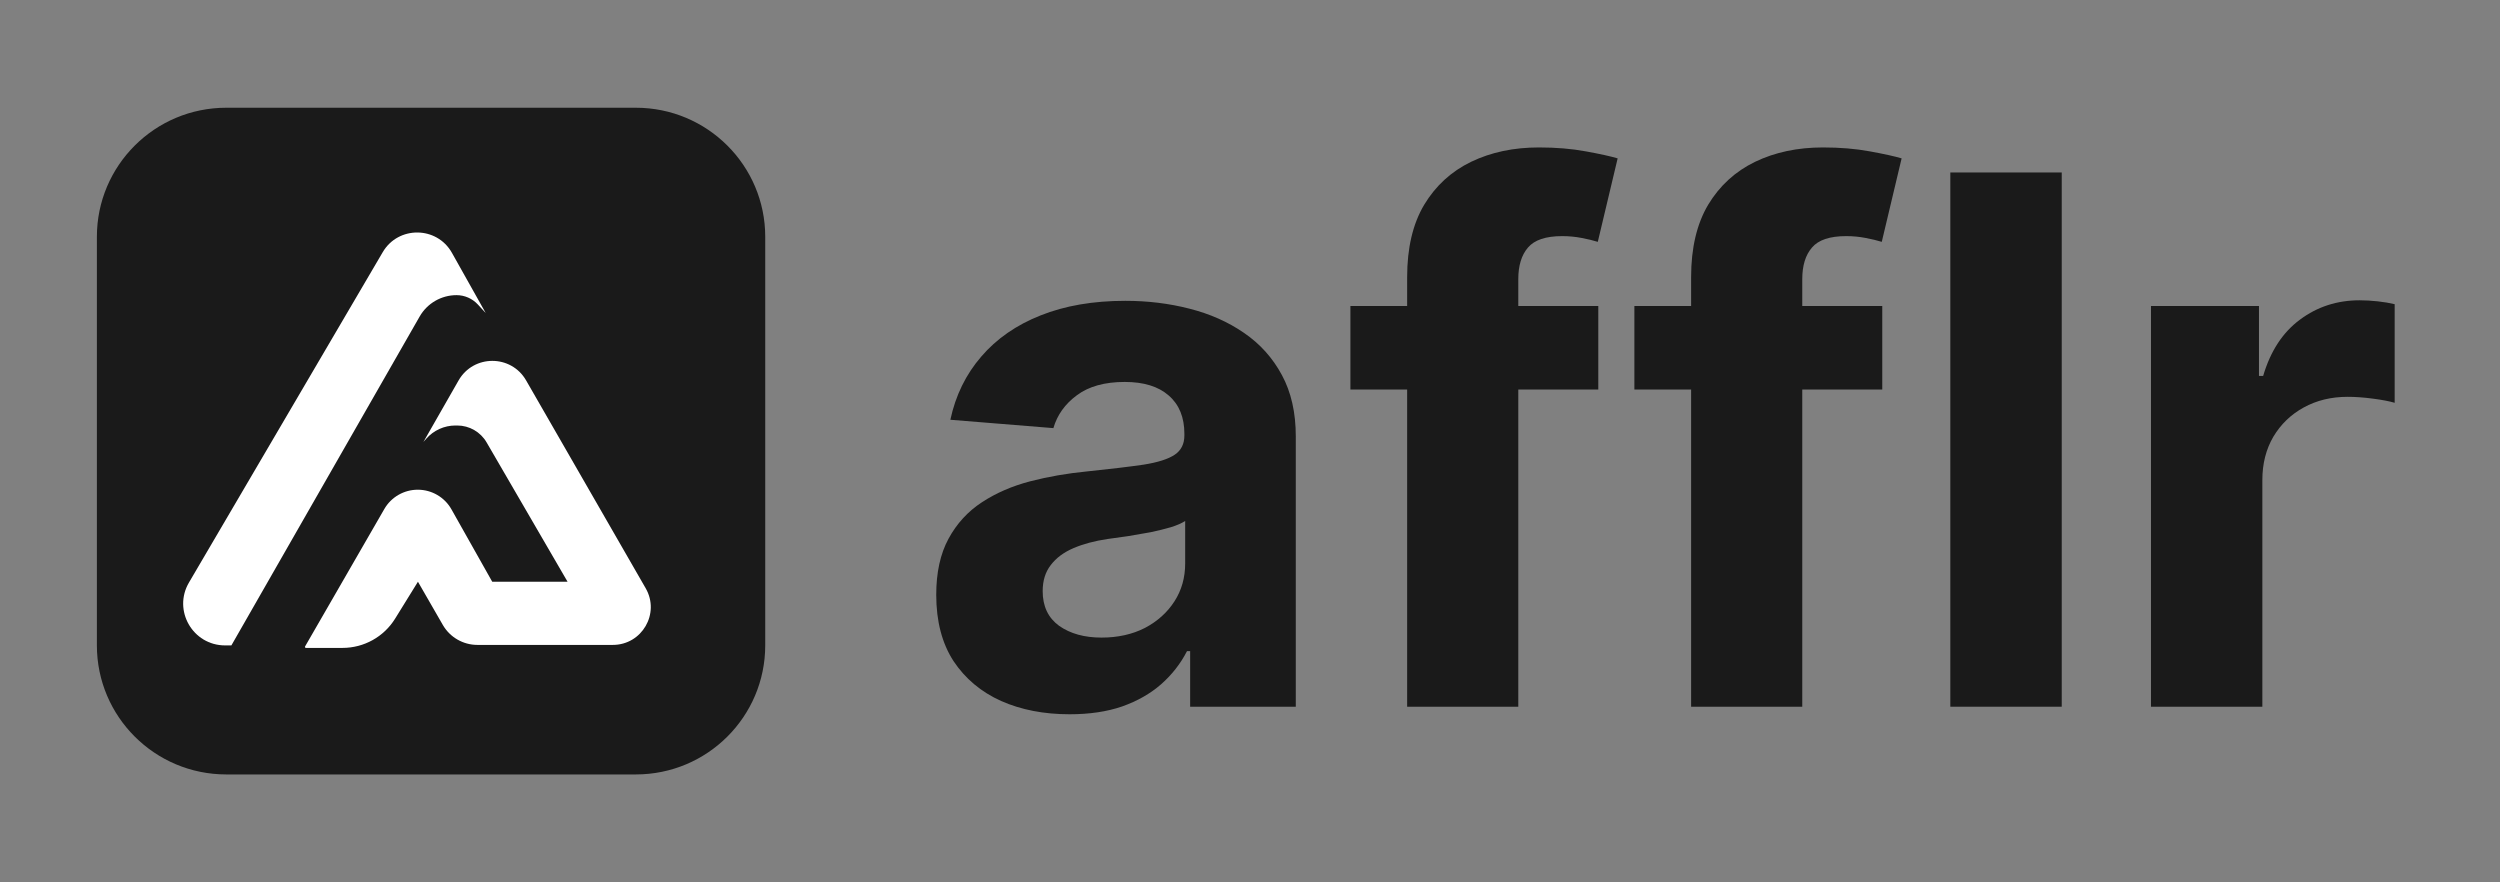
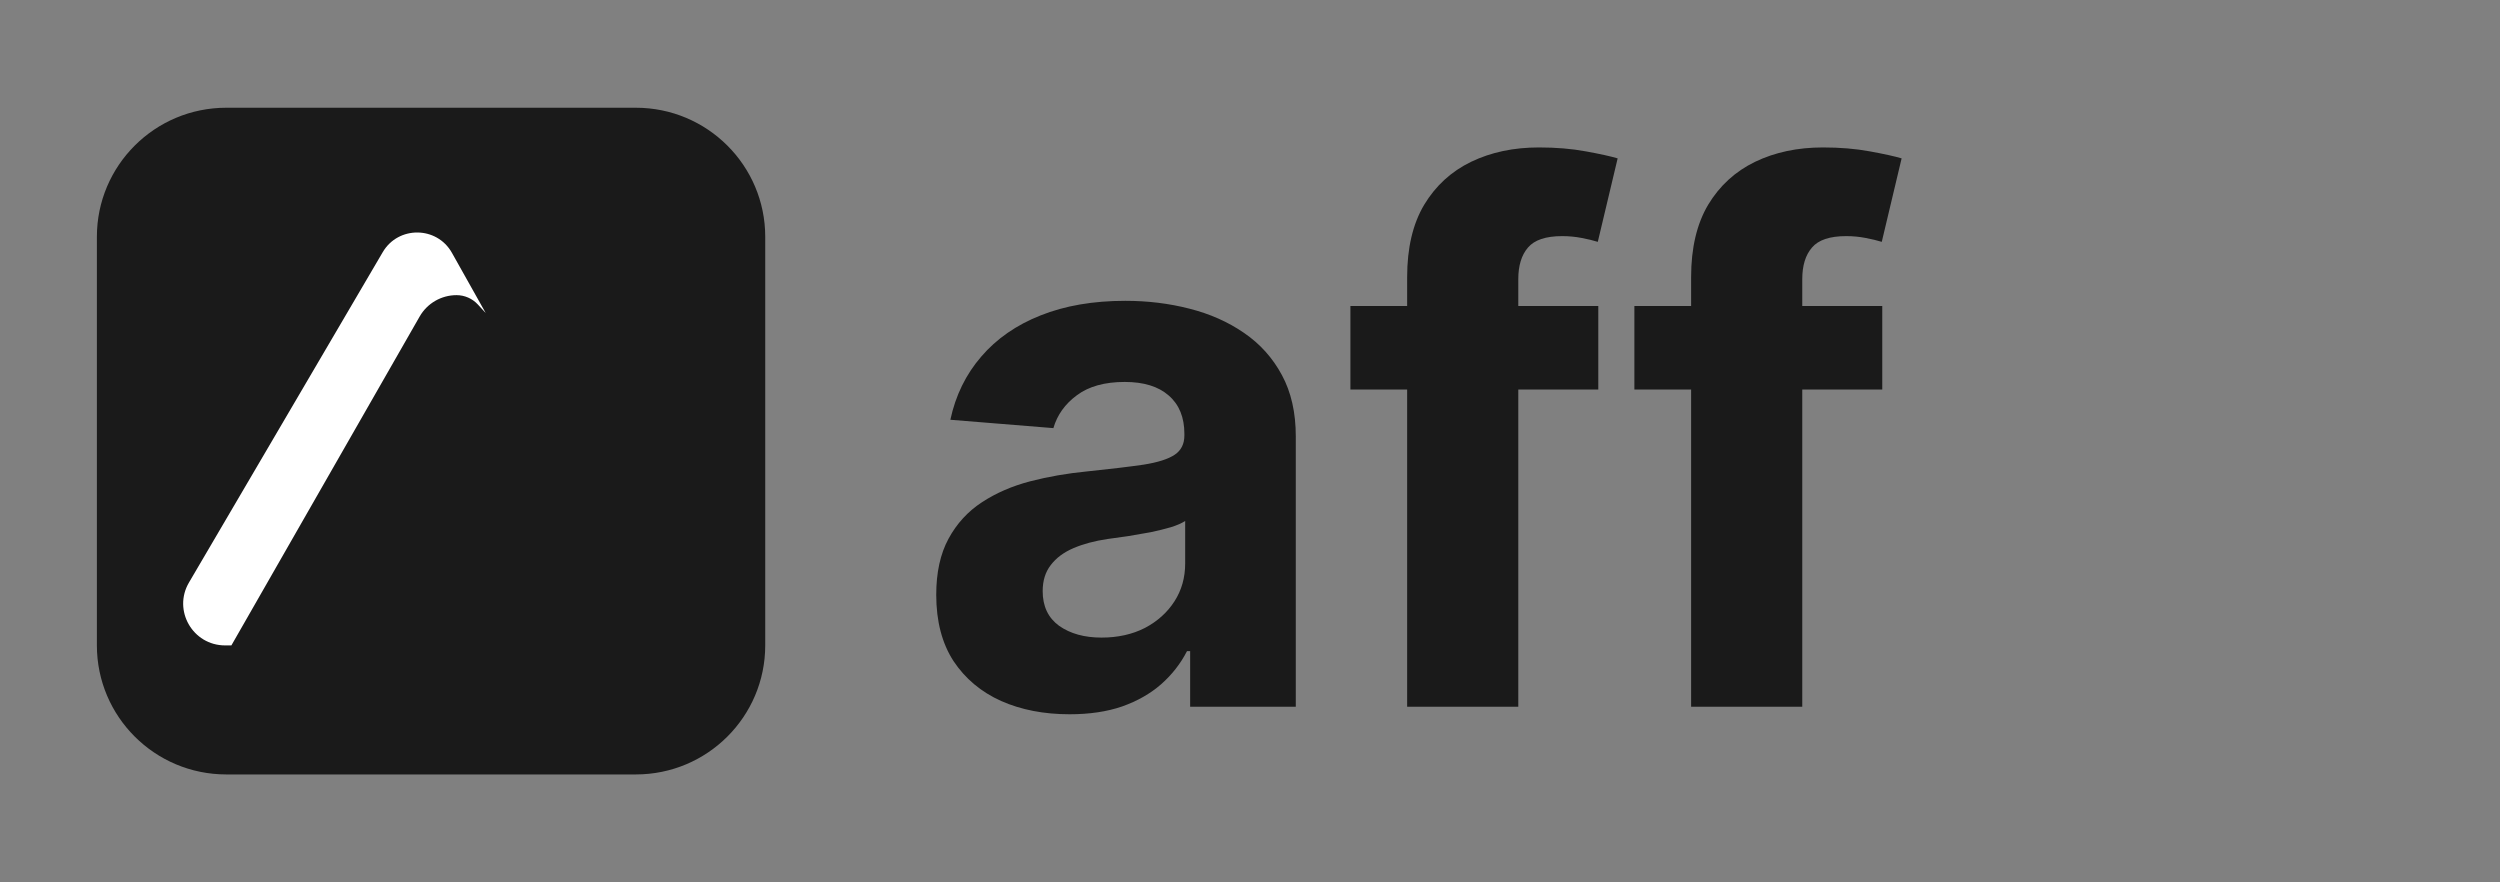
<svg xmlns="http://www.w3.org/2000/svg" width="85" height="30" viewBox="0 0 85 30" fill="none">
  <rect x="0" y="0" width="85" height="30" fill="#808080" stroke="none" />
  <path d="M21.619 3.663H7.693C5.264 3.663 3.294 5.628 3.294 8.051V21.942C3.294 24.366 5.264 26.331 7.693 26.331H21.619C24.048 26.331 26.018 24.366 26.018 21.942V8.051C26.018 5.628 24.048 3.663 21.619 3.663Z" fill="#1A1A1A" />
-   <path d="M15.591 12.936L14.396 15.026L14.493 14.916C14.744 14.631 15.106 14.467 15.486 14.467H15.546C15.957 14.467 16.338 14.686 16.544 15.041L19.297 19.779H16.736L15.349 17.317C15.117 16.905 14.679 16.65 14.205 16.65C13.736 16.65 13.302 16.9 13.068 17.305L10.373 21.978C10.36 22.001 10.376 22.029 10.402 22.029H11.645C12.375 22.029 13.052 21.652 13.435 21.032L14.21 19.779L15.056 21.248C15.298 21.668 15.747 21.927 16.233 21.927H20.836C21.827 21.927 22.447 20.859 21.954 20.002L17.887 12.933C17.378 12.048 16.098 12.049 15.591 12.936Z" fill="white" />
  <path d="M14.268 10.762L7.867 21.944H7.654C6.554 21.944 5.869 20.753 6.425 19.806L13.012 8.575C13.541 7.672 14.854 7.684 15.366 8.597L16.515 10.644L16.248 10.354C16.061 10.151 15.798 10.035 15.522 10.035C15.004 10.035 14.525 10.313 14.268 10.762Z" fill="white" />
  <path d="M36.366 24.285C35.495 24.285 34.719 24.135 34.037 23.833C33.355 23.526 32.816 23.073 32.419 22.476C32.028 21.873 31.832 21.122 31.832 20.223C31.832 19.466 31.971 18.831 32.25 18.316C32.529 17.802 32.908 17.388 33.388 17.075C33.868 16.761 34.413 16.525 35.024 16.365C35.64 16.206 36.286 16.093 36.962 16.028C37.756 15.945 38.397 15.869 38.883 15.798C39.368 15.721 39.721 15.608 39.941 15.46C40.16 15.313 40.269 15.094 40.269 14.804V14.751C40.269 14.189 40.092 13.755 39.736 13.447C39.386 13.14 38.888 12.986 38.242 12.986C37.561 12.986 37.018 13.137 36.615 13.438C36.212 13.734 35.946 14.107 35.815 14.556L32.312 14.272C32.49 13.444 32.84 12.729 33.361 12.126C33.883 11.517 34.556 11.05 35.38 10.724C36.209 10.393 37.169 10.228 38.26 10.228C39.019 10.228 39.745 10.316 40.438 10.494C41.138 10.671 41.757 10.946 42.297 11.319C42.842 11.691 43.272 12.17 43.586 12.755C43.9 13.335 44.057 14.03 44.057 14.84V24.028H40.465V22.139H40.358C40.139 22.565 39.846 22.94 39.478 23.265C39.111 23.585 38.669 23.836 38.154 24.019C37.638 24.197 37.042 24.285 36.366 24.285ZM37.451 21.678C38.008 21.678 38.5 21.568 38.927 21.35C39.354 21.125 39.689 20.823 39.932 20.445C40.175 20.067 40.296 19.638 40.296 19.159V17.713C40.178 17.79 40.015 17.861 39.807 17.926C39.606 17.985 39.377 18.041 39.123 18.095C38.868 18.142 38.613 18.186 38.358 18.228C38.103 18.263 37.872 18.296 37.664 18.325C37.22 18.39 36.832 18.494 36.5 18.636C36.168 18.777 35.91 18.97 35.726 19.212C35.542 19.449 35.451 19.744 35.451 20.099C35.451 20.613 35.637 21.007 36.011 21.279C36.39 21.545 36.87 21.678 37.451 21.678Z" fill="#1A1A1A" />
  <path d="M54.342 10.405V13.243H45.914V10.405H54.342ZM47.843 24.028V9.421C47.843 8.433 48.035 7.614 48.421 6.964C48.812 6.314 49.346 5.826 50.021 5.5C50.697 5.175 51.464 5.013 52.324 5.013C52.905 5.013 53.435 5.057 53.915 5.146C54.401 5.234 54.763 5.314 55 5.385L54.325 8.223C54.176 8.176 53.992 8.132 53.773 8.09C53.56 8.049 53.34 8.028 53.115 8.028C52.558 8.028 52.17 8.158 51.95 8.418C51.731 8.673 51.622 9.03 51.622 9.492V24.028H47.843Z" fill="#1A1A1A" />
  <path d="M63.997 10.405V13.243H55.569V10.405H63.997ZM57.498 24.028V9.421C57.498 8.433 57.691 7.614 58.076 6.964C58.467 6.314 59.001 5.826 59.676 5.5C60.352 5.175 61.12 5.013 61.979 5.013C62.56 5.013 63.09 5.057 63.571 5.146C64.057 5.234 64.418 5.314 64.655 5.385L63.98 8.223C63.831 8.176 63.648 8.132 63.428 8.09C63.215 8.049 62.996 8.028 62.77 8.028C62.213 8.028 61.825 8.158 61.606 8.418C61.386 8.673 61.277 9.03 61.277 9.492V24.028H57.498Z" fill="#1A1A1A" />
-   <path d="M70.099 5.864V24.028H66.311V5.864H70.099Z" fill="#1A1A1A" />
-   <path d="M73.133 24.028V10.405H76.805V12.782H76.947C77.196 11.937 77.614 11.298 78.201 10.866C78.787 10.429 79.463 10.21 80.228 10.21C80.418 10.21 80.622 10.222 80.841 10.245C81.061 10.269 81.253 10.302 81.419 10.343V13.695C81.241 13.642 80.995 13.595 80.681 13.554C80.367 13.512 80.08 13.492 79.819 13.492C79.262 13.492 78.764 13.613 78.325 13.855C77.892 14.092 77.549 14.423 77.294 14.848C77.045 15.274 76.92 15.765 76.92 16.321V24.028H73.133Z" fill="#1A1A1A" />
</svg>